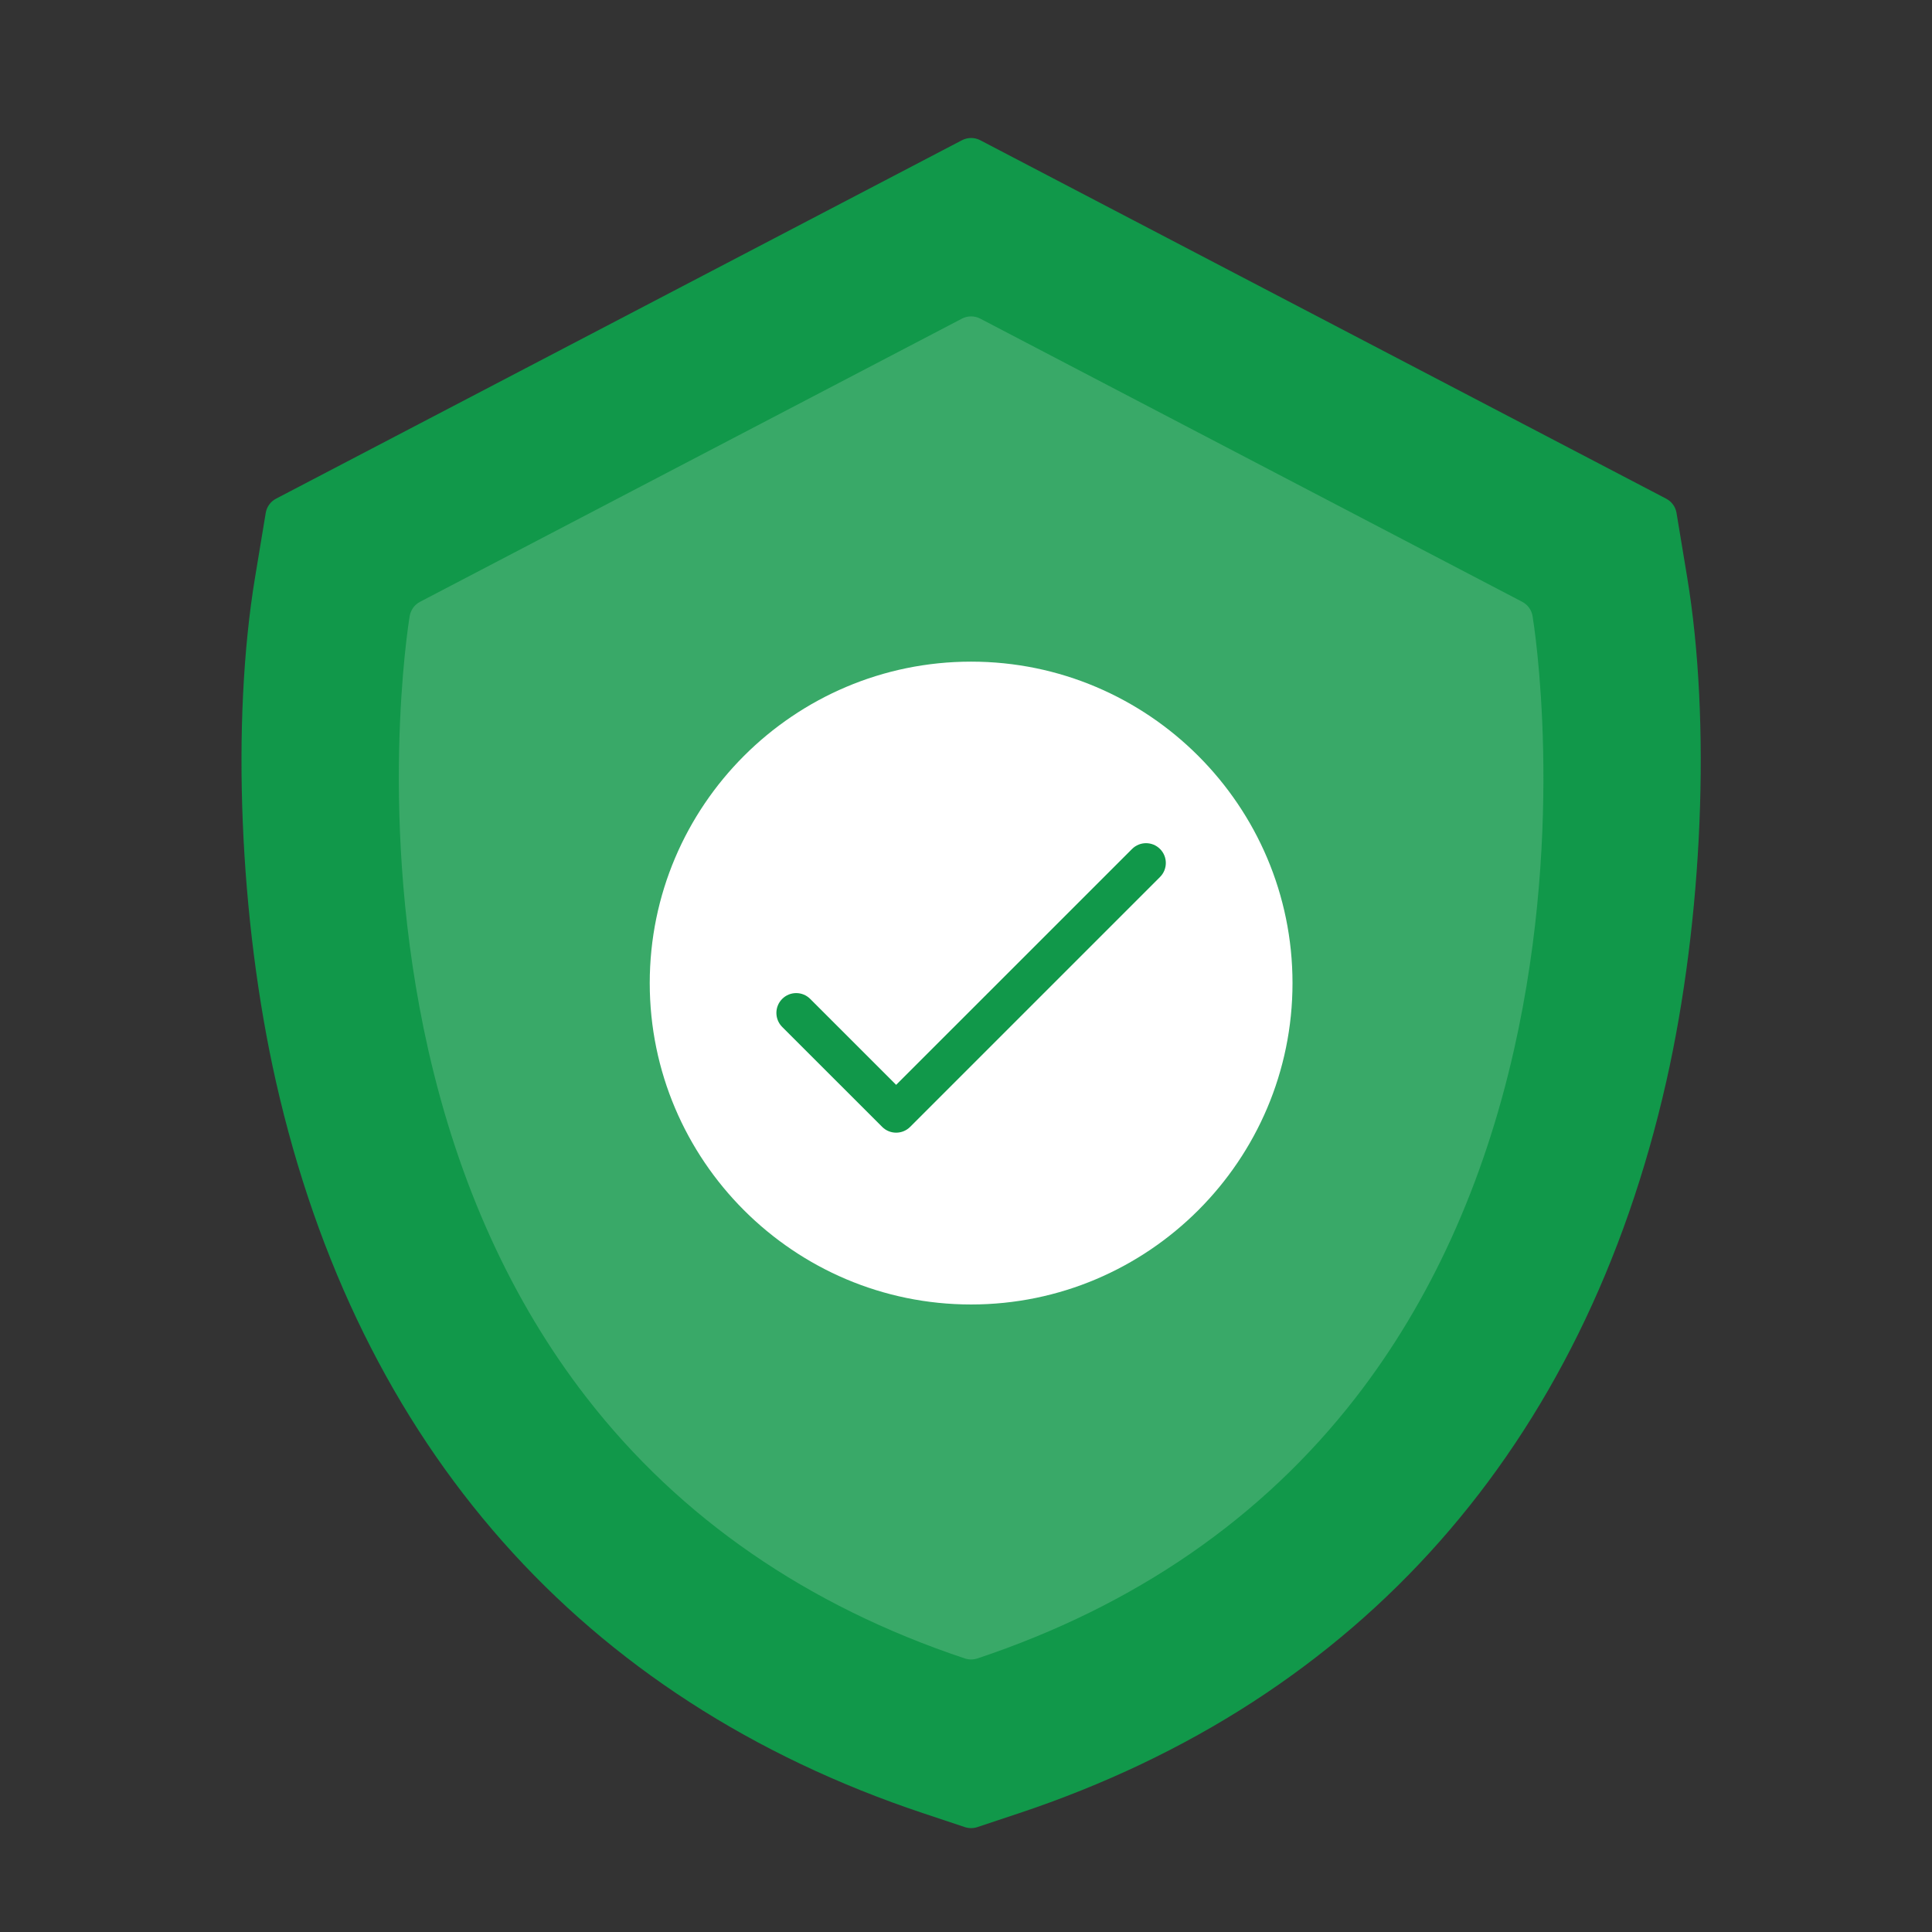
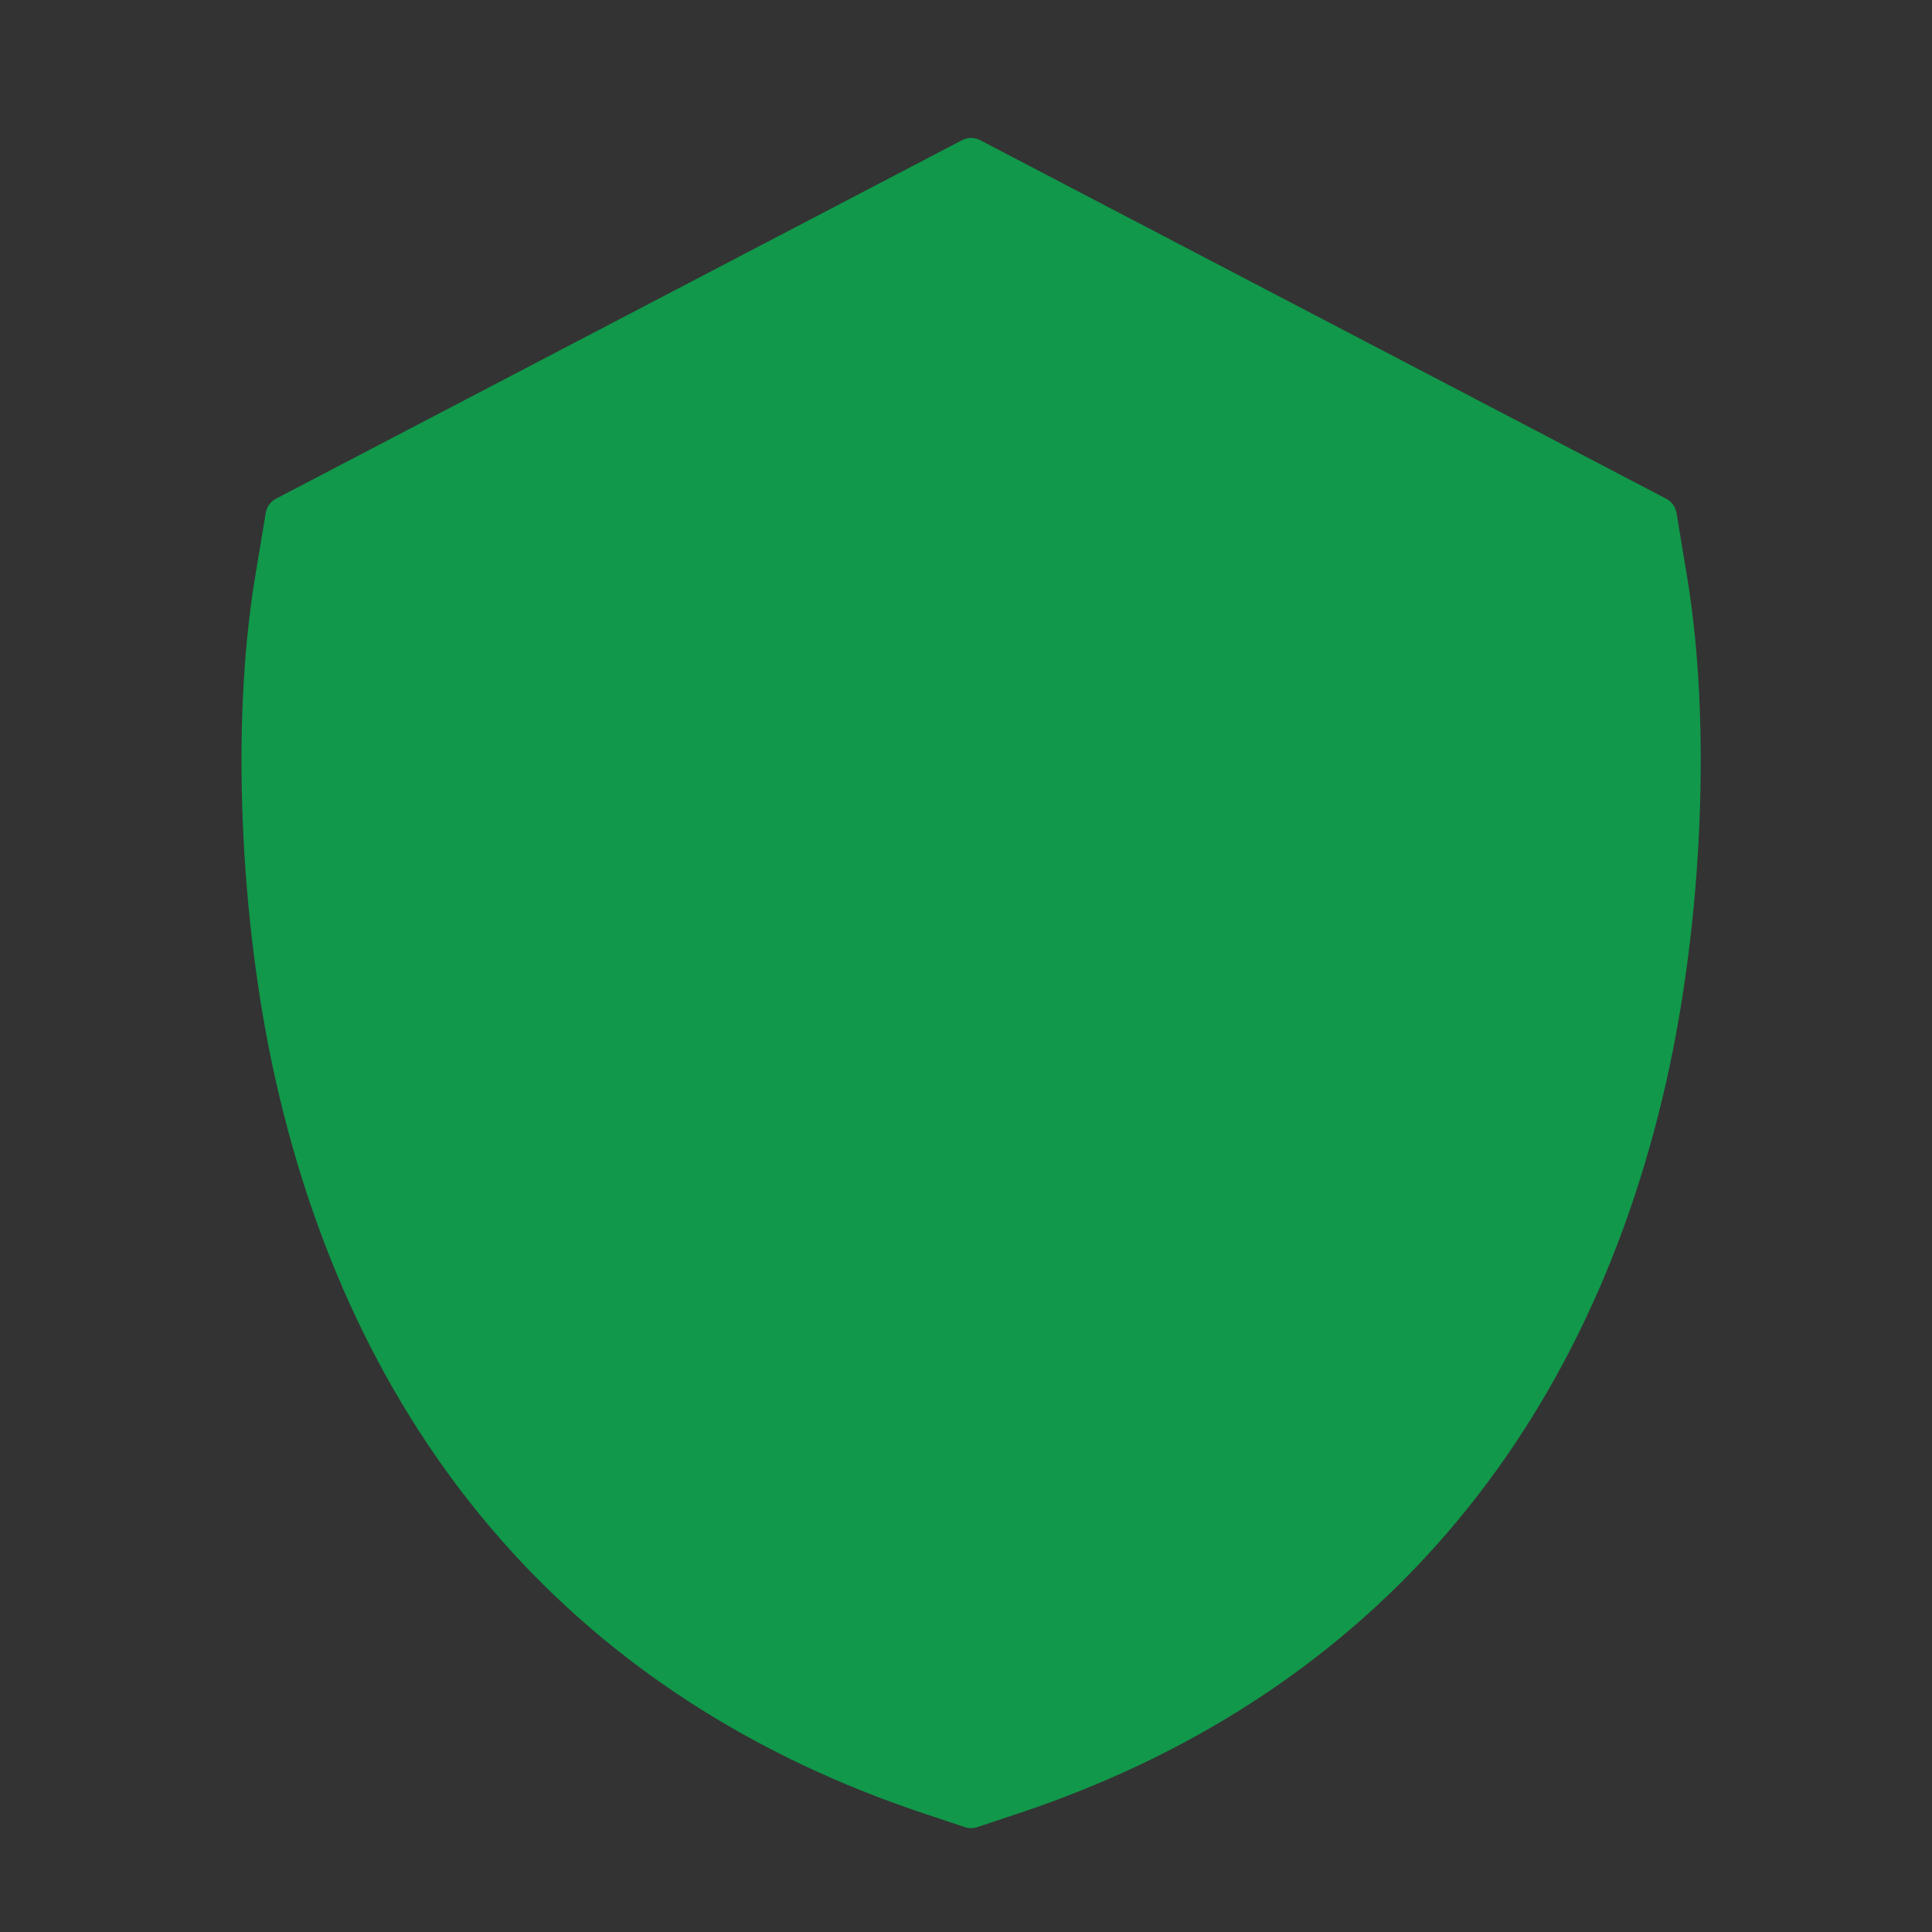
<svg xmlns="http://www.w3.org/2000/svg" width="56" height="56" viewBox="0 0 56 56" fill="none">
  <rect x="0" y="0" width="56" height="56" fill="#333333" stroke="none" />
  <path fill-rule="evenodd" clip-rule="evenodd" d="M28.148 52.989C28.087 52.989 28.026 52.979 27.967 52.96L26.767 52.56C16.878 49.264 10.388 41.926 7.996 31.34C6.937 26.648 6.7 20.916 7.393 16.735L7.702 14.869C7.731 14.691 7.842 14.537 8.002 14.454L27.882 4.065C28.049 3.978 28.248 3.978 28.414 4.065L48.294 14.454C48.454 14.537 48.566 14.691 48.595 14.868L48.904 16.735C49.597 20.916 49.36 26.648 48.3 31.34C45.91 41.926 39.419 49.263 29.529 52.56L28.33 52.96C28.271 52.979 28.209 52.989 28.148 52.989Z" fill="#11984A" />
-   <path fill-rule="evenodd" clip-rule="evenodd" d="M28.148 48.101C28.087 48.101 28.026 48.09 27.966 48.071C23.402 46.549 19.713 44.006 17.002 40.511C14.838 37.721 13.294 34.328 12.412 30.424C10.919 23.811 11.835 18.098 11.875 17.858C11.905 17.68 12.016 17.526 12.176 17.443L27.882 9.236C28.049 9.149 28.248 9.149 28.414 9.236L44.121 17.443C44.281 17.526 44.393 17.68 44.422 17.858C44.462 18.098 45.379 23.811 43.885 30.424C43.004 34.328 41.459 37.721 39.295 40.511C36.583 44.006 32.894 46.549 28.33 48.071C28.271 48.09 28.209 48.101 28.148 48.101Z" fill="#39A968" />
-   <path fill-rule="evenodd" clip-rule="evenodd" d="M28.148 37.811C23.012 37.811 18.833 33.631 18.833 28.495C18.833 23.358 23.012 19.178 28.148 19.178C33.285 19.178 37.464 23.358 37.464 28.495C37.464 33.631 33.285 37.811 28.148 37.811Z" fill="white" />
-   <path fill-rule="evenodd" clip-rule="evenodd" d="M25.975 32.831C25.828 32.831 25.682 32.775 25.57 32.663L22.672 29.766C22.448 29.541 22.448 29.178 22.672 28.954C22.896 28.729 23.26 28.729 23.484 28.954L25.975 31.445L32.813 24.608C33.037 24.384 33.4 24.384 33.624 24.608C33.848 24.832 33.848 25.195 33.624 25.42L26.381 32.663C26.269 32.775 26.122 32.831 25.975 32.831Z" fill="#11984A" />
</svg>